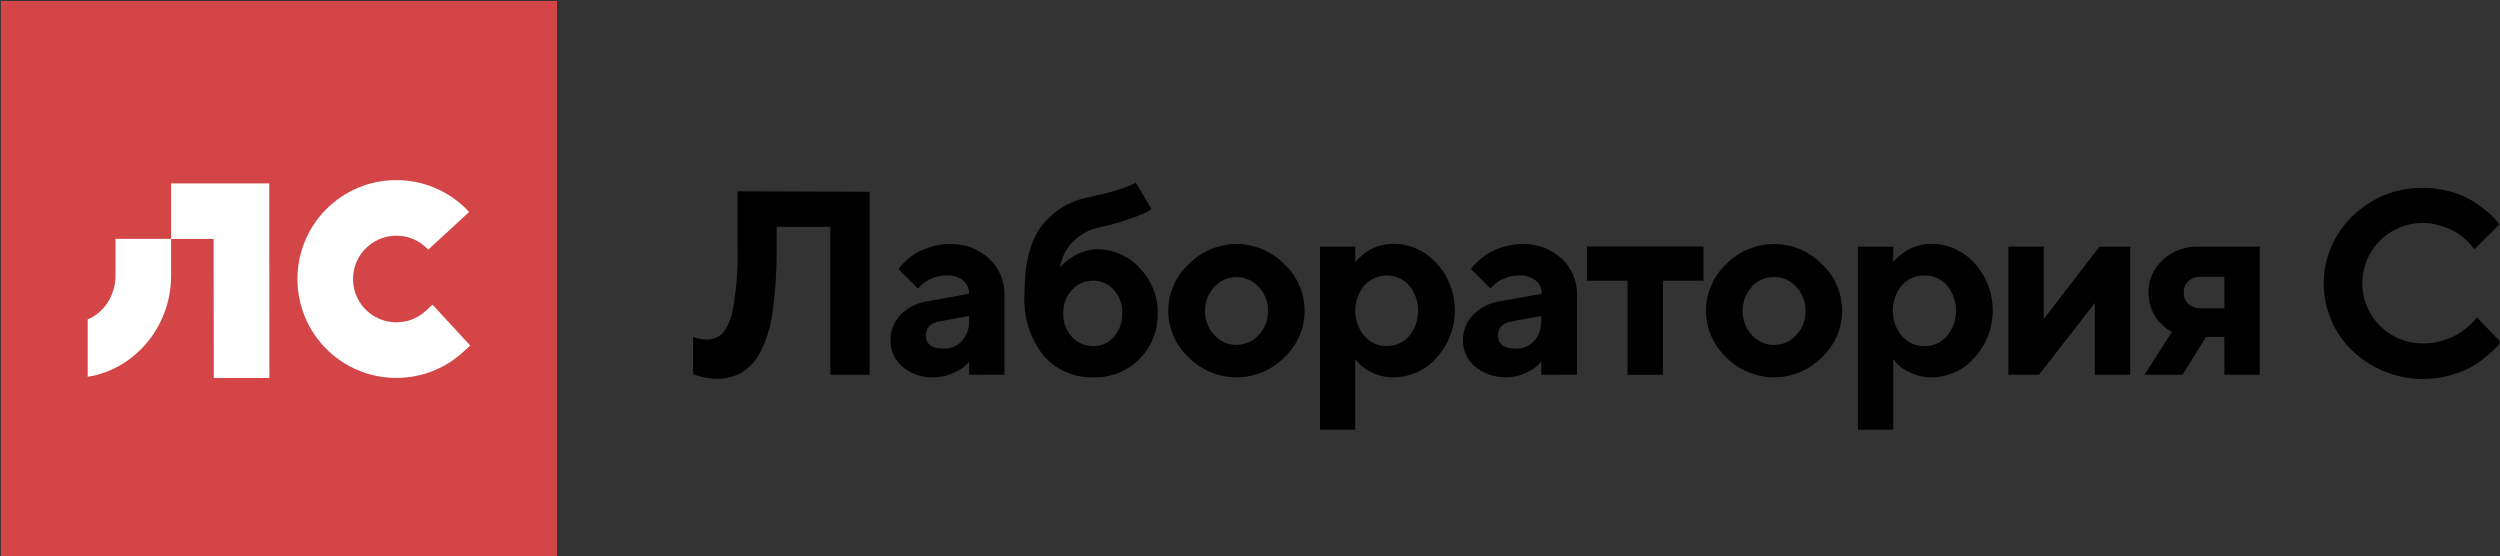
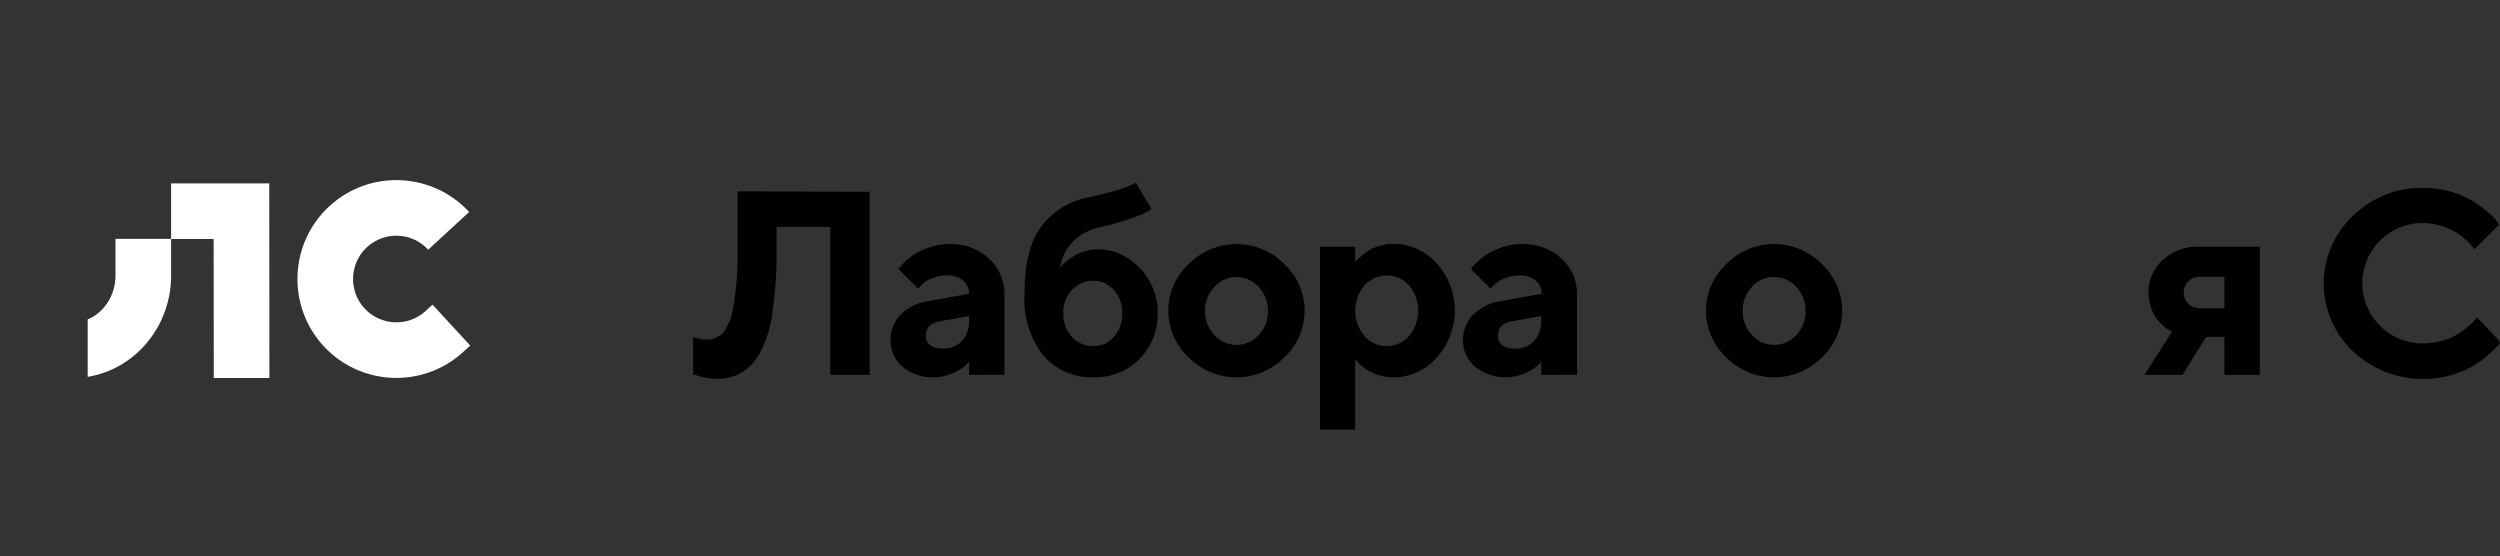
<svg xmlns="http://www.w3.org/2000/svg" xmlns:ns1="http://www.serif.com/" width="100%" height="100%" viewBox="0 0 2817 627" version="1.1" xml:space="preserve" style="fill-rule:evenodd;clip-rule:evenodd;stroke-linejoin:round;stroke-miterlimit:2;">
  <rect x="0" y="0" width="2817" height="627" fill="#333333" stroke="none" />
  <g transform="matrix(1,0,0,1,-12671,0)">
    <g id="Монтажная-область8" ns1:id="Монтажная область8" transform="matrix(1,0,0,1,-0.824,1279.09)">
-       <rect x="12671.8" y="-1279.09" width="2816.35" height="626.605" style="fill:none;" />
      <clipPath id="_clip1">
        <rect x="12671.8" y="-1279.09" width="2816.35" height="626.605" />
      </clipPath>
      <g clip-path="url(#_clip1)">
        <g transform="matrix(1,0,0,1,0.824,0.909)">
          <g transform="matrix(2.667,0,0,2.667,11520,-1908.56)">
            <path d="M798.993,316.714L798.993,394.045L782.371,394.045L782.371,331.526L759.678,331.526L759.678,340.375C759.804,349.561 759.208,358.743 757.895,367.835C757.17,373.804 755.357,379.59 752.547,384.908C750.708,388.35 747.98,391.239 744.646,393.276C741.446,394.974 737.861,395.818 734.239,395.728C732.619,395.708 731.006,395.531 729.421,395.199C728.179,394.966 726.955,394.644 725.759,394.238L724.41,393.805L724.41,378.031C726.154,378.743 728.018,379.119 729.903,379.137C731.181,379.189 732.458,378.986 733.657,378.54C734.857,378.094 735.955,377.414 736.889,376.54C739.381,373.207 740.944,369.274 741.418,365.142C742.797,357.026 743.394,348.797 743.2,340.567L743.2,316.522L798.993,316.714Z" style="fill-rule:nonzero;" />
          </g>
          <g transform="matrix(2.667,0,0,2.667,11520,-1850.87)">
            <path d="M829.925,361.348C831.427,361.427 832.929,361.18 834.326,360.623C835.724,360.067 836.984,359.215 838.019,358.126C840.148,355.668 841.221,352.471 841.006,349.229L841.006,347.546L828.865,349.758C824.818,350.383 822.746,352.451 822.746,355.866C822.746,359.28 825.155,361.348 829.925,361.348M841.006,372.409L841.006,366.878C840.454,367.542 839.859,368.169 839.224,368.754C837.679,369.957 835.977,370.944 834.165,371.688C831.628,372.86 828.866,373.467 826.07,373.467C821.265,373.673 816.556,372.077 812.869,368.995C811.274,367.658 809.993,365.987 809.119,364.1C808.244,362.213 807.797,360.157 807.81,358.078C807.745,356.045 808.086,354.02 808.814,352.121C809.542,350.222 810.642,348.486 812.05,347.017C815.249,343.859 819.394,341.833 823.854,341.246L841.006,338.168C841.036,337.114 840.831,336.068 840.406,335.103C839.981,334.138 839.347,333.28 838.549,332.589C836.581,331.043 834.111,330.273 831.611,330.425C829.304,330.402 827.02,330.878 824.914,331.82C823.315,332.454 821.869,333.421 820.674,334.657L819.422,335.956L811.135,327.684L812.05,326.53C812.833,325.646 813.67,324.811 814.555,324.029C815.886,322.823 817.339,321.759 818.892,320.855C820.812,319.791 822.849,318.952 824.962,318.354C827.469,317.55 830.087,317.144 832.719,317.152C835.775,317.031 838.824,317.513 841.692,318.569C844.561,319.625 847.193,321.236 849.438,323.308C851.556,325.263 853.232,327.648 854.354,330.302C855.476,332.955 856.017,335.818 855.942,338.697L855.942,372.361L841.006,372.409Z" style="fill-rule:nonzero;" />
          </g>
          <g transform="matrix(2.667,0,0,2.667,11520,-1919.81)">
            <path d="M884.465,362.385C883.229,363.713 882.268,365.272 881.64,366.972C881.011,368.673 880.727,370.481 880.803,372.292C880.658,375.963 881.974,379.542 884.465,382.247C885.619,383.504 887.028,384.501 888.598,385.172C890.168,385.844 891.863,386.175 893.571,386.142C895.199,386.159 896.811,385.818 898.292,385.145C899.774,384.472 901.09,383.483 902.147,382.247C904.555,379.498 905.829,375.941 905.712,372.292C905.856,368.653 904.577,365.101 902.147,362.385C901.09,361.149 899.774,360.16 898.292,359.487C896.811,358.814 895.199,358.473 893.571,358.49C891.863,358.457 890.168,358.788 888.598,359.46C887.028,360.131 885.619,361.128 884.465,362.385M920.697,372.292C920.778,375.847 920.143,379.383 918.826,382.688C917.509,385.993 915.541,388.999 913.036,391.528C910.527,394.073 907.523,396.077 904.208,397.417C900.894,398.757 897.339,399.405 893.764,399.319C889.745,399.473 885.743,398.728 882.05,397.138C878.357,395.549 875.067,393.156 872.42,390.134C866.645,382.698 863.799,373.408 864.422,364.02C864.422,351.42 866.783,341.898 871.601,335.454C876.61,328.9 883.932,324.498 892.077,323.142C895.98,322.277 899.594,321.411 902.822,320.449C905.121,319.797 907.374,318.993 909.567,318.045L911.446,317.083L918.046,328.144C917.575,328.568 917.059,328.939 916.504,329.25C914.359,330.339 912.137,331.272 909.856,332.039C905.496,333.598 901.038,334.867 896.51,335.838C892.173,336.697 888.175,338.784 884.995,341.85C882.025,344.892 880.058,348.769 879.358,352.959C879.567,352.66 879.809,352.386 880.08,352.142L882.104,350.314C883.161,349.459 884.271,348.672 885.428,347.958C886.844,347.161 888.348,346.531 889.909,346.082C891.683,345.506 893.537,345.214 895.402,345.216C898.762,345.243 902.08,345.971 905.142,347.355C908.204,348.738 910.942,350.745 913.18,353.248C915.627,355.772 917.551,358.754 918.839,362.022C920.129,365.29 920.761,368.78 920.697,372.292" style="fill-rule:nonzero;" />
          </g>
          <g transform="matrix(2.667,0,0,2.667,11520,-1851.07)">
            <path d="M944.641,335.311C942.036,338.061 940.617,341.722 940.691,345.506C940.617,349.291 942.036,352.952 944.641,355.702C945.825,357.003 947.267,358.043 948.877,358.754C950.487,359.466 952.228,359.833 953.989,359.833C955.748,359.833 957.491,359.466 959.099,358.754C960.709,358.043 962.153,357.003 963.335,355.702C964.644,354.352 965.668,352.755 966.345,351.004C967.024,349.252 967.344,347.383 967.287,345.506C967.361,341.722 965.942,338.061 963.335,335.311C962.153,334.01 960.709,332.97 959.099,332.259C957.491,331.547 955.748,331.179 953.989,331.179C952.228,331.179 950.487,331.547 948.877,332.259C947.267,332.97 945.825,334.01 944.641,335.311M974.176,325.693C976.883,328.217 979.044,331.27 980.519,334.661C981.995,338.053 982.757,341.712 982.757,345.41C982.757,349.108 981.995,352.767 980.519,356.159C979.044,359.551 976.883,362.604 974.176,365.128C971.537,367.794 968.394,369.912 964.928,371.357C961.462,372.802 957.744,373.546 953.989,373.546C950.233,373.546 946.514,372.802 943.05,371.357C939.584,369.912 936.441,367.794 933.8,365.128C931.082,362.611 928.91,359.561 927.426,356.168C925.941,352.775 925.175,349.113 925.175,345.41C925.175,341.708 925.941,338.046 927.426,334.653C928.91,331.26 931.082,328.209 933.8,325.693C936.434,323.014 939.576,320.887 943.042,319.434C946.508,317.982 950.23,317.234 953.989,317.234C957.748,317.234 961.47,317.982 964.936,319.434C968.402,320.887 971.544,323.014 974.176,325.693" style="fill-rule:nonzero;" />
          </g>
          <g transform="matrix(2.667,0,0,2.667,11520,-1792.38)">
            <path d="M1026.89,312.676C1025.7,311.358 1024.25,310.304 1022.62,309.583C1021,308.861 1019.24,308.488 1017.47,308.488C1015.69,308.488 1013.93,308.861 1012.31,309.583C1010.69,310.304 1009.23,311.358 1008.05,312.676C1005.52,315.681 1004.14,319.478 1004.14,323.401C1004.14,327.323 1005.52,331.12 1008.05,334.125C1009.23,335.456 1010.68,336.523 1012.3,337.253C1013.92,337.983 1015.68,338.361 1017.47,338.361C1019.25,338.361 1021.01,337.983 1022.63,337.253C1024.26,336.523 1025.7,335.456 1026.89,334.125C1029.38,331.104 1030.74,327.313 1030.74,323.401C1030.74,319.488 1029.38,315.697 1026.89,312.676M1020.19,351.534C1017.19,351.56 1014.22,350.902 1011.52,349.61C1009.39,348.736 1007.45,347.444 1005.83,345.811L1004.14,343.839L1004.14,373.656L989.256,373.656L989.256,296.325L1004.14,296.325L1004.14,302.865C1004.35,302.577 1004.58,302.304 1004.82,302.048L1006.79,300.22C1007.79,299.355 1008.86,298.567 1009.97,297.864C1011.4,297.049 1012.92,296.418 1014.5,295.988C1016.34,295.409 1018.26,295.117 1020.19,295.123C1023.64,295.114 1027.07,295.839 1030.22,297.248C1033.38,298.658 1036.2,300.72 1038.5,303.298C1043.48,308.763 1046.25,315.888 1046.25,323.28C1046.25,330.672 1043.48,337.798 1038.5,343.262C1036.22,345.875 1033.41,347.967 1030.25,349.395C1027.09,350.822 1023.66,351.552 1020.19,351.534" style="fill-rule:nonzero;" />
          </g>
          <g transform="matrix(2.667,0,0,2.667,11520,-1850.9)">
            <path d="M1071.64,361.361C1073.14,361.43 1074.64,361.179 1076.04,360.623C1077.44,360.067 1078.7,359.22 1079.74,358.139C1081.84,355.667 1082.91,352.481 1082.73,349.242L1082.73,347.559L1070.58,349.771C1066.49,350.396 1064.46,352.464 1064.46,355.878C1064.46,359.293 1066.88,361.361 1071.64,361.361M1082.73,372.422L1082.73,366.891C1082.17,367.566 1081.56,368.193 1080.89,368.767C1079.42,369.947 1077.8,370.933 1076.08,371.701C1072.62,373.231 1068.81,373.788 1065.05,373.314C1061.3,372.839 1057.75,371.35 1054.78,369.007C1053.19,367.663 1051.91,365.991 1051.03,364.107C1050.15,362.222 1049.69,360.17 1049.67,358.091C1049.62,356.055 1049.96,354.028 1050.7,352.128C1051.44,350.229 1052.55,348.495 1053.96,347.03C1057.15,343.882 1061.28,341.856 1065.72,341.259L1082.92,338.181C1082.95,337.123 1082.74,336.071 1082.31,335.105C1081.87,334.139 1081.23,333.283 1080.41,332.602C1078.46,331.059 1076.01,330.289 1073.52,330.438C1071.21,330.415 1068.93,330.891 1066.83,331.833C1065.22,332.481 1063.76,333.446 1062.54,334.67L1061.29,335.969L1053.05,327.697L1053.91,326.543C1054.72,325.662 1055.57,324.827 1056.47,324.042C1057.78,322.836 1059.22,321.772 1060.76,320.868C1062.69,319.803 1064.75,318.964 1066.87,318.367C1069.36,317.562 1071.97,317.156 1074.58,317.165C1080.77,316.929 1086.79,319.142 1091.35,323.32C1093.47,325.276 1095.14,327.661 1096.27,330.314C1097.39,332.968 1097.93,335.83 1097.85,338.71L1097.85,372.374L1082.73,372.422Z" style="fill-rule:nonzero;" />
          </g>
          <g transform="matrix(2.667,0,0,2.667,11520,-1851.09)">
-             <path d="M1102.05,332.722L1102.05,318.294L1151.29,318.294L1151.29,332.722L1134.14,332.722L1134.14,372.494L1119.2,372.494L1119.2,332.722L1102.05,332.722Z" style="fill-rule:nonzero;" />
-           </g>
+             </g>
          <g transform="matrix(2.667,0,0,2.667,11520,-1851.07)">
            <path d="M1171.76,335.311C1169.18,338.068 1167.77,341.729 1167.86,345.506C1167.77,349.284 1169.18,352.944 1171.76,355.702C1172.94,357.013 1174.38,358.06 1175.99,358.773C1177.6,359.486 1179.35,359.849 1181.11,359.838C1182.88,359.859 1184.62,359.5 1186.24,358.786C1187.85,358.073 1189.29,357.021 1190.46,355.702C1191.77,354.352 1192.79,352.755 1193.47,351.004C1194.15,349.252 1194.47,347.383 1194.41,345.506C1194.48,341.722 1193.06,338.061 1190.46,335.311C1189.29,333.992 1187.85,332.94 1186.24,332.226C1184.62,331.513 1182.88,331.154 1181.11,331.175C1179.35,331.145 1177.6,331.489 1175.98,332.186C1174.36,332.882 1172.9,333.915 1171.71,335.215L1171.76,335.311ZM1201.3,325.693C1204.01,328.217 1206.16,331.27 1207.64,334.661C1209.12,338.054 1209.88,341.712 1209.88,345.41C1209.88,349.108 1209.12,352.767 1207.64,356.159C1206.16,359.551 1204.01,362.604 1201.3,365.128C1198.66,367.794 1195.52,369.912 1192.05,371.357C1188.59,372.802 1184.87,373.546 1181.11,373.546C1177.36,373.546 1173.64,372.802 1170.17,371.357C1166.71,369.912 1163.56,367.794 1160.92,365.128C1158.22,362.604 1156.06,359.551 1154.58,356.159C1153.1,352.767 1152.34,349.108 1152.34,345.41C1152.34,341.712 1153.1,338.054 1154.58,334.662C1156.06,331.27 1158.22,328.217 1160.92,325.693C1163.56,323.014 1166.7,320.887 1170.16,319.434C1173.63,317.982 1177.35,317.234 1181.11,317.234C1184.87,317.234 1188.59,317.982 1192.06,319.434C1195.53,320.887 1198.66,323.014 1201.3,325.693" style="fill-rule:nonzero;" />
          </g>
          <g transform="matrix(2.667,0,0,2.667,11520,-1792.38)">
-             <path d="M1254.15,312.676C1252.98,311.34 1251.54,310.273 1249.91,309.551C1248.29,308.828 1246.53,308.467 1244.76,308.492C1242.94,308.445 1241.14,308.795 1239.47,309.518C1237.81,310.241 1236.32,311.319 1235.12,312.676C1232.63,315.697 1231.27,319.488 1231.27,323.4C1231.27,327.313 1232.63,331.104 1235.12,334.124C1236.32,335.489 1237.81,336.574 1239.47,337.305C1241.13,338.036 1242.94,338.395 1244.76,338.357C1246.54,338.373 1248.3,338.003 1249.92,337.272C1251.54,336.541 1252.99,335.467 1254.15,334.124C1256.64,331.104 1258,327.313 1258,323.4C1258,319.488 1256.64,315.697 1254.15,312.676M1247.5,351.534C1244.5,351.575 1241.53,350.917 1238.83,349.609C1236.69,348.734 1234.74,347.443 1233.1,345.811L1231.46,343.839L1231.46,373.655L1216.52,373.655L1216.52,296.325L1231.46,296.325L1231.46,302.865C1231.65,302.566 1231.88,302.291 1232.13,302.048C1232.42,301.71 1233.05,301.134 1234.06,300.22C1235.08,299.355 1236.15,298.567 1237.29,297.864C1238.7,297.058 1240.2,296.427 1241.77,295.988C1243.62,295.407 1245.56,295.115 1247.5,295.122C1250.95,295.114 1254.37,295.84 1257.51,297.25C1260.66,298.659 1263.47,300.72 1265.76,303.298C1270.75,308.763 1273.51,315.888 1273.51,323.28C1273.51,330.672 1270.75,337.798 1265.76,343.262C1263.49,345.869 1260.69,347.957 1257.54,349.385C1254.39,350.812 1250.96,351.545 1247.5,351.534" style="fill-rule:nonzero;" />
-           </g>
+             </g>
          <g transform="matrix(2.667,0,0,2.667,11520,-1850.96)">
-             <path d="M1318.57,318.295L1331.58,318.295L1331.58,372.446L1316.64,372.446L1316.64,342.052L1293.03,372.446L1280.12,372.446L1280.12,318.295L1295.06,318.295L1295.06,348.881L1318.57,318.295Z" style="fill-rule:nonzero;" />
-           </g>
+             </g>
          <g transform="matrix(2.667,0,0,2.667,11520,-1851.44)">
            <path d="M1371.37,331.218L1361.45,331.218C1360.5,331.159 1359.54,331.29 1358.64,331.604C1357.74,331.917 1356.91,332.408 1356.2,333.046C1355.53,333.651 1355.01,334.396 1354.67,335.228C1354.33,336.06 1354.17,336.957 1354.22,337.855C1354.17,338.748 1354.32,339.641 1354.65,340.471C1354.99,341.302 1355.5,342.05 1356.15,342.664C1356.87,343.301 1357.71,343.79 1358.62,344.104C1359.53,344.418 1360.49,344.549 1361.45,344.491L1371.37,344.491L1371.37,331.218ZM1360.34,318.474L1386.31,318.474L1386.31,372.625L1371.37,372.625L1371.37,356.611L1363.62,356.611L1353.69,372.625L1337.6,372.625L1349.26,354.398L1348.15,353.869C1347.29,353.354 1346.49,352.758 1345.74,352.09C1344.64,351.116 1343.63,350.055 1342.71,348.916C1341.68,347.44 1340.89,345.819 1340.35,344.107C1339.64,342.064 1339.29,339.919 1339.29,337.759C1339.27,335.187 1339.79,332.64 1340.83,330.286C1341.87,327.932 1343.4,325.824 1345.31,324.101C1349.38,320.317 1354.78,318.294 1360.34,318.474" style="fill-rule:nonzero;" />
          </g>
          <g transform="matrix(2.667,0,0,2.667,11520,-1910.59)">
            <path d="M1455.45,315.84C1459.37,315.824 1463.28,316.358 1467.06,317.427C1470.23,318.283 1473.26,319.578 1476.07,321.274C1478.26,322.659 1480.37,324.168 1482.38,325.795C1483.8,326.954 1485.11,328.242 1486.28,329.642L1487.54,331.277L1476.99,341.761L1476.07,340.559C1475.31,339.605 1474.48,338.72 1473.56,337.914C1472.25,336.663 1470.82,335.551 1469.28,334.596C1467.34,333.488 1465.29,332.601 1463.16,331.951C1459.64,330.785 1455.91,330.399 1452.23,330.819C1448.55,331.238 1445.01,332.454 1441.84,334.381C1438.68,336.308 1435.98,338.9 1433.92,341.976C1431.87,345.052 1430.51,348.539 1429.94,352.193C1429.37,355.848 1429.61,359.582 1430.63,363.135C1431.66,366.689 1433.45,369.977 1435.88,372.769C1438.3,375.562 1441.31,377.793 1444.69,379.307C1448.07,380.82 1451.74,381.58 1455.45,381.533C1458.17,381.545 1460.88,381.156 1463.49,380.379C1465.75,379.758 1467.9,378.836 1469.9,377.638C1471.46,376.656 1472.96,375.58 1474.38,374.416C1475.42,373.599 1476.36,372.663 1477.18,371.626L1478.04,370.472L1488.07,381.004C1487.66,381.6 1487.21,382.163 1486.72,382.687C1485.5,384.008 1484.2,385.245 1482.81,386.39C1480.78,388.191 1478.59,389.801 1476.26,391.199C1468.21,395.626 1458.95,397.382 1449.83,396.215C1440.72,395.048 1432.2,391.018 1425.53,384.707C1421.67,381.03 1418.61,376.611 1416.51,371.718C1414.42,366.825 1413.34,361.558 1413.34,356.237C1413.34,350.915 1414.42,345.649 1416.51,340.756C1418.61,335.863 1421.67,331.444 1425.53,327.767C1429.46,323.874 1434.13,320.812 1439.27,318.763C1444.41,316.713 1449.91,315.719 1455.45,315.84" style="fill-rule:nonzero;" />
          </g>
          <g transform="matrix(2.667,0,0,2.667,11520,-2888.99)">
            <g transform="matrix(1,0,0,1,0,362.401)">
-               <rect x="431.934" y="241.311" width="234.977" height="234.977" style="fill:rgb(211,69,70);" />
-             </g>
+               </g>
            <g transform="matrix(1,0,0,1,0,358.183)">
              <path d="M597.313,404.75C586.617,404.31 576.088,399.798 568.278,391.319C552.664,374.362 553.754,347.863 570.709,332.246C587.665,316.628 614.166,317.719 629.784,334.676L612.499,350.595C605.661,343.17 594.056,342.691 586.628,349.53C579.203,356.369 578.725,367.975 585.564,375.402C592.403,382.828 604.011,383.304 611.435,376.465L614.307,373.819L630.226,391.105L627.354,393.75C618.875,401.558 608.01,405.19 597.313,404.75" style="fill:white;fill-rule:nonzero;" />
            </g>
            <g transform="matrix(1,0,0,1,0,363.784)">
              <path d="M545.39,399.225L521.891,399.225L521.834,340.488L503.866,340.488L503.866,316.991L545.332,316.991L545.39,399.225Z" style="fill:white;fill-rule:nonzero;" />
            </g>
            <g transform="matrix(1,0,0,1,0,386.718)">
              <path d="M480.368,317.492L480.368,332.998C480.368,341.462 475.472,348.682 468.619,351.511L468.619,375.79C488.554,372.587 503.866,354.618 503.866,332.998L503.866,317.492L480.368,317.492Z" style="fill:white;fill-rule:nonzero;" />
            </g>
          </g>
        </g>
      </g>
    </g>
  </g>
</svg>